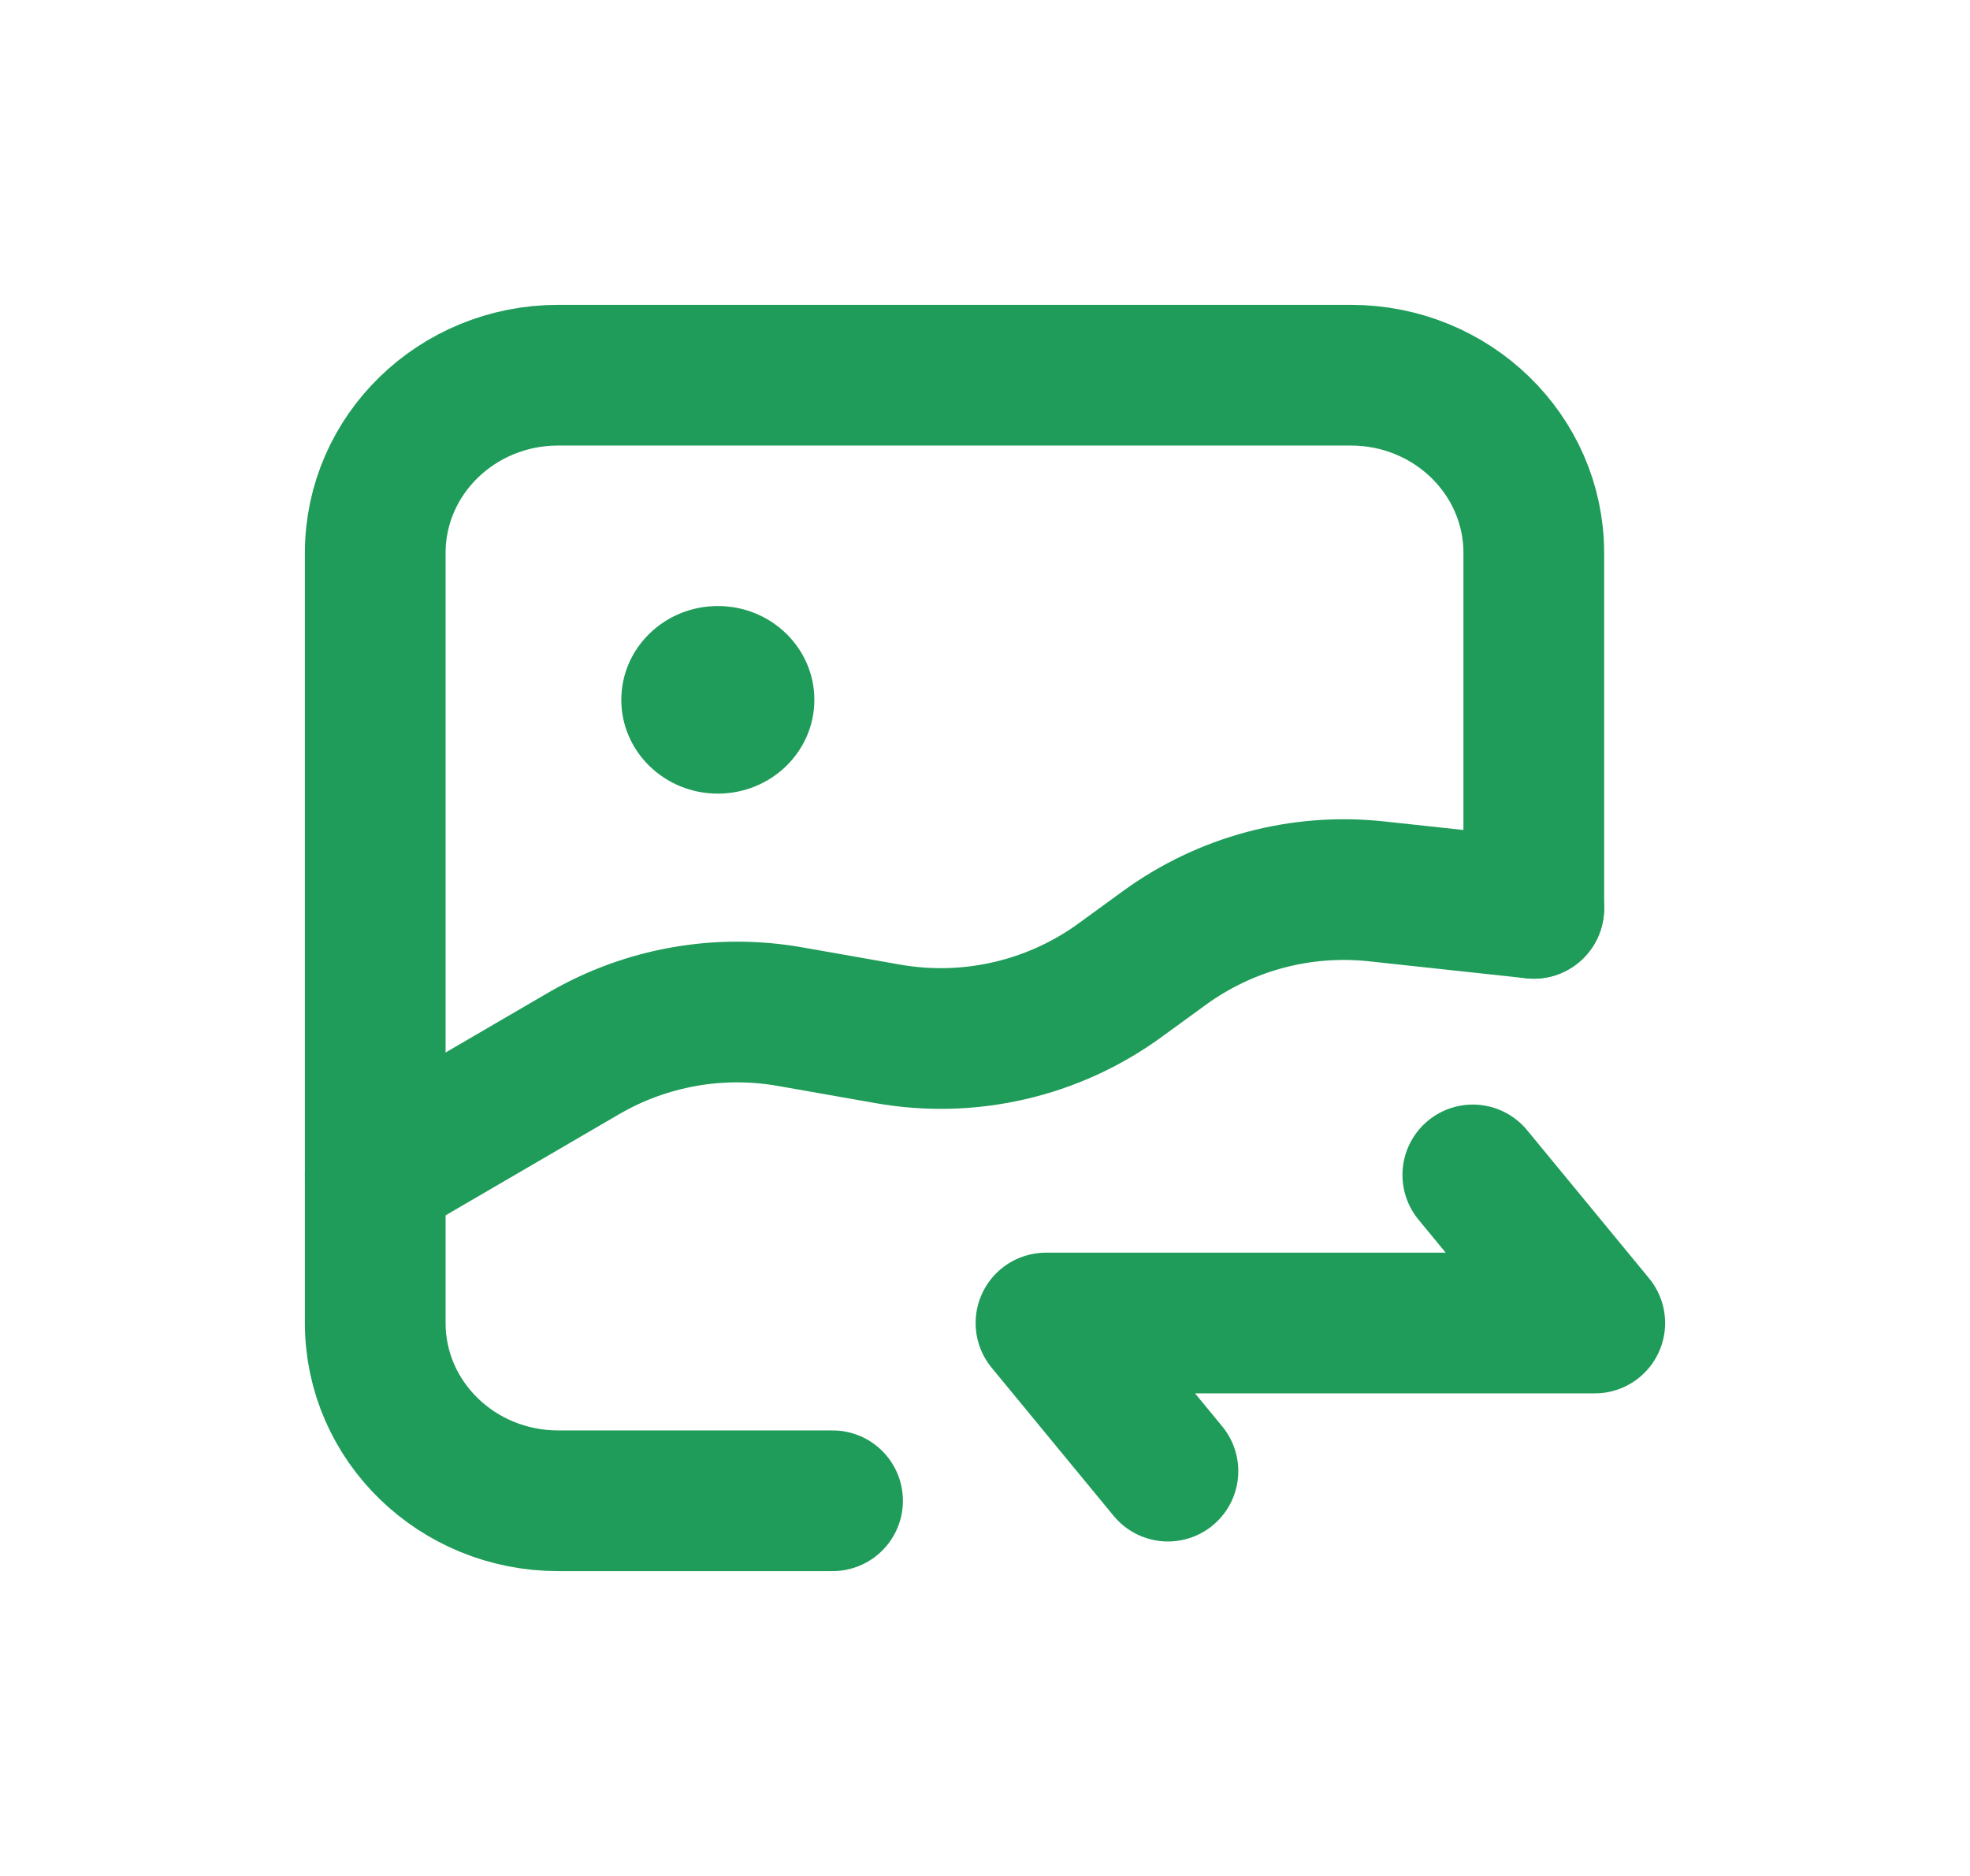
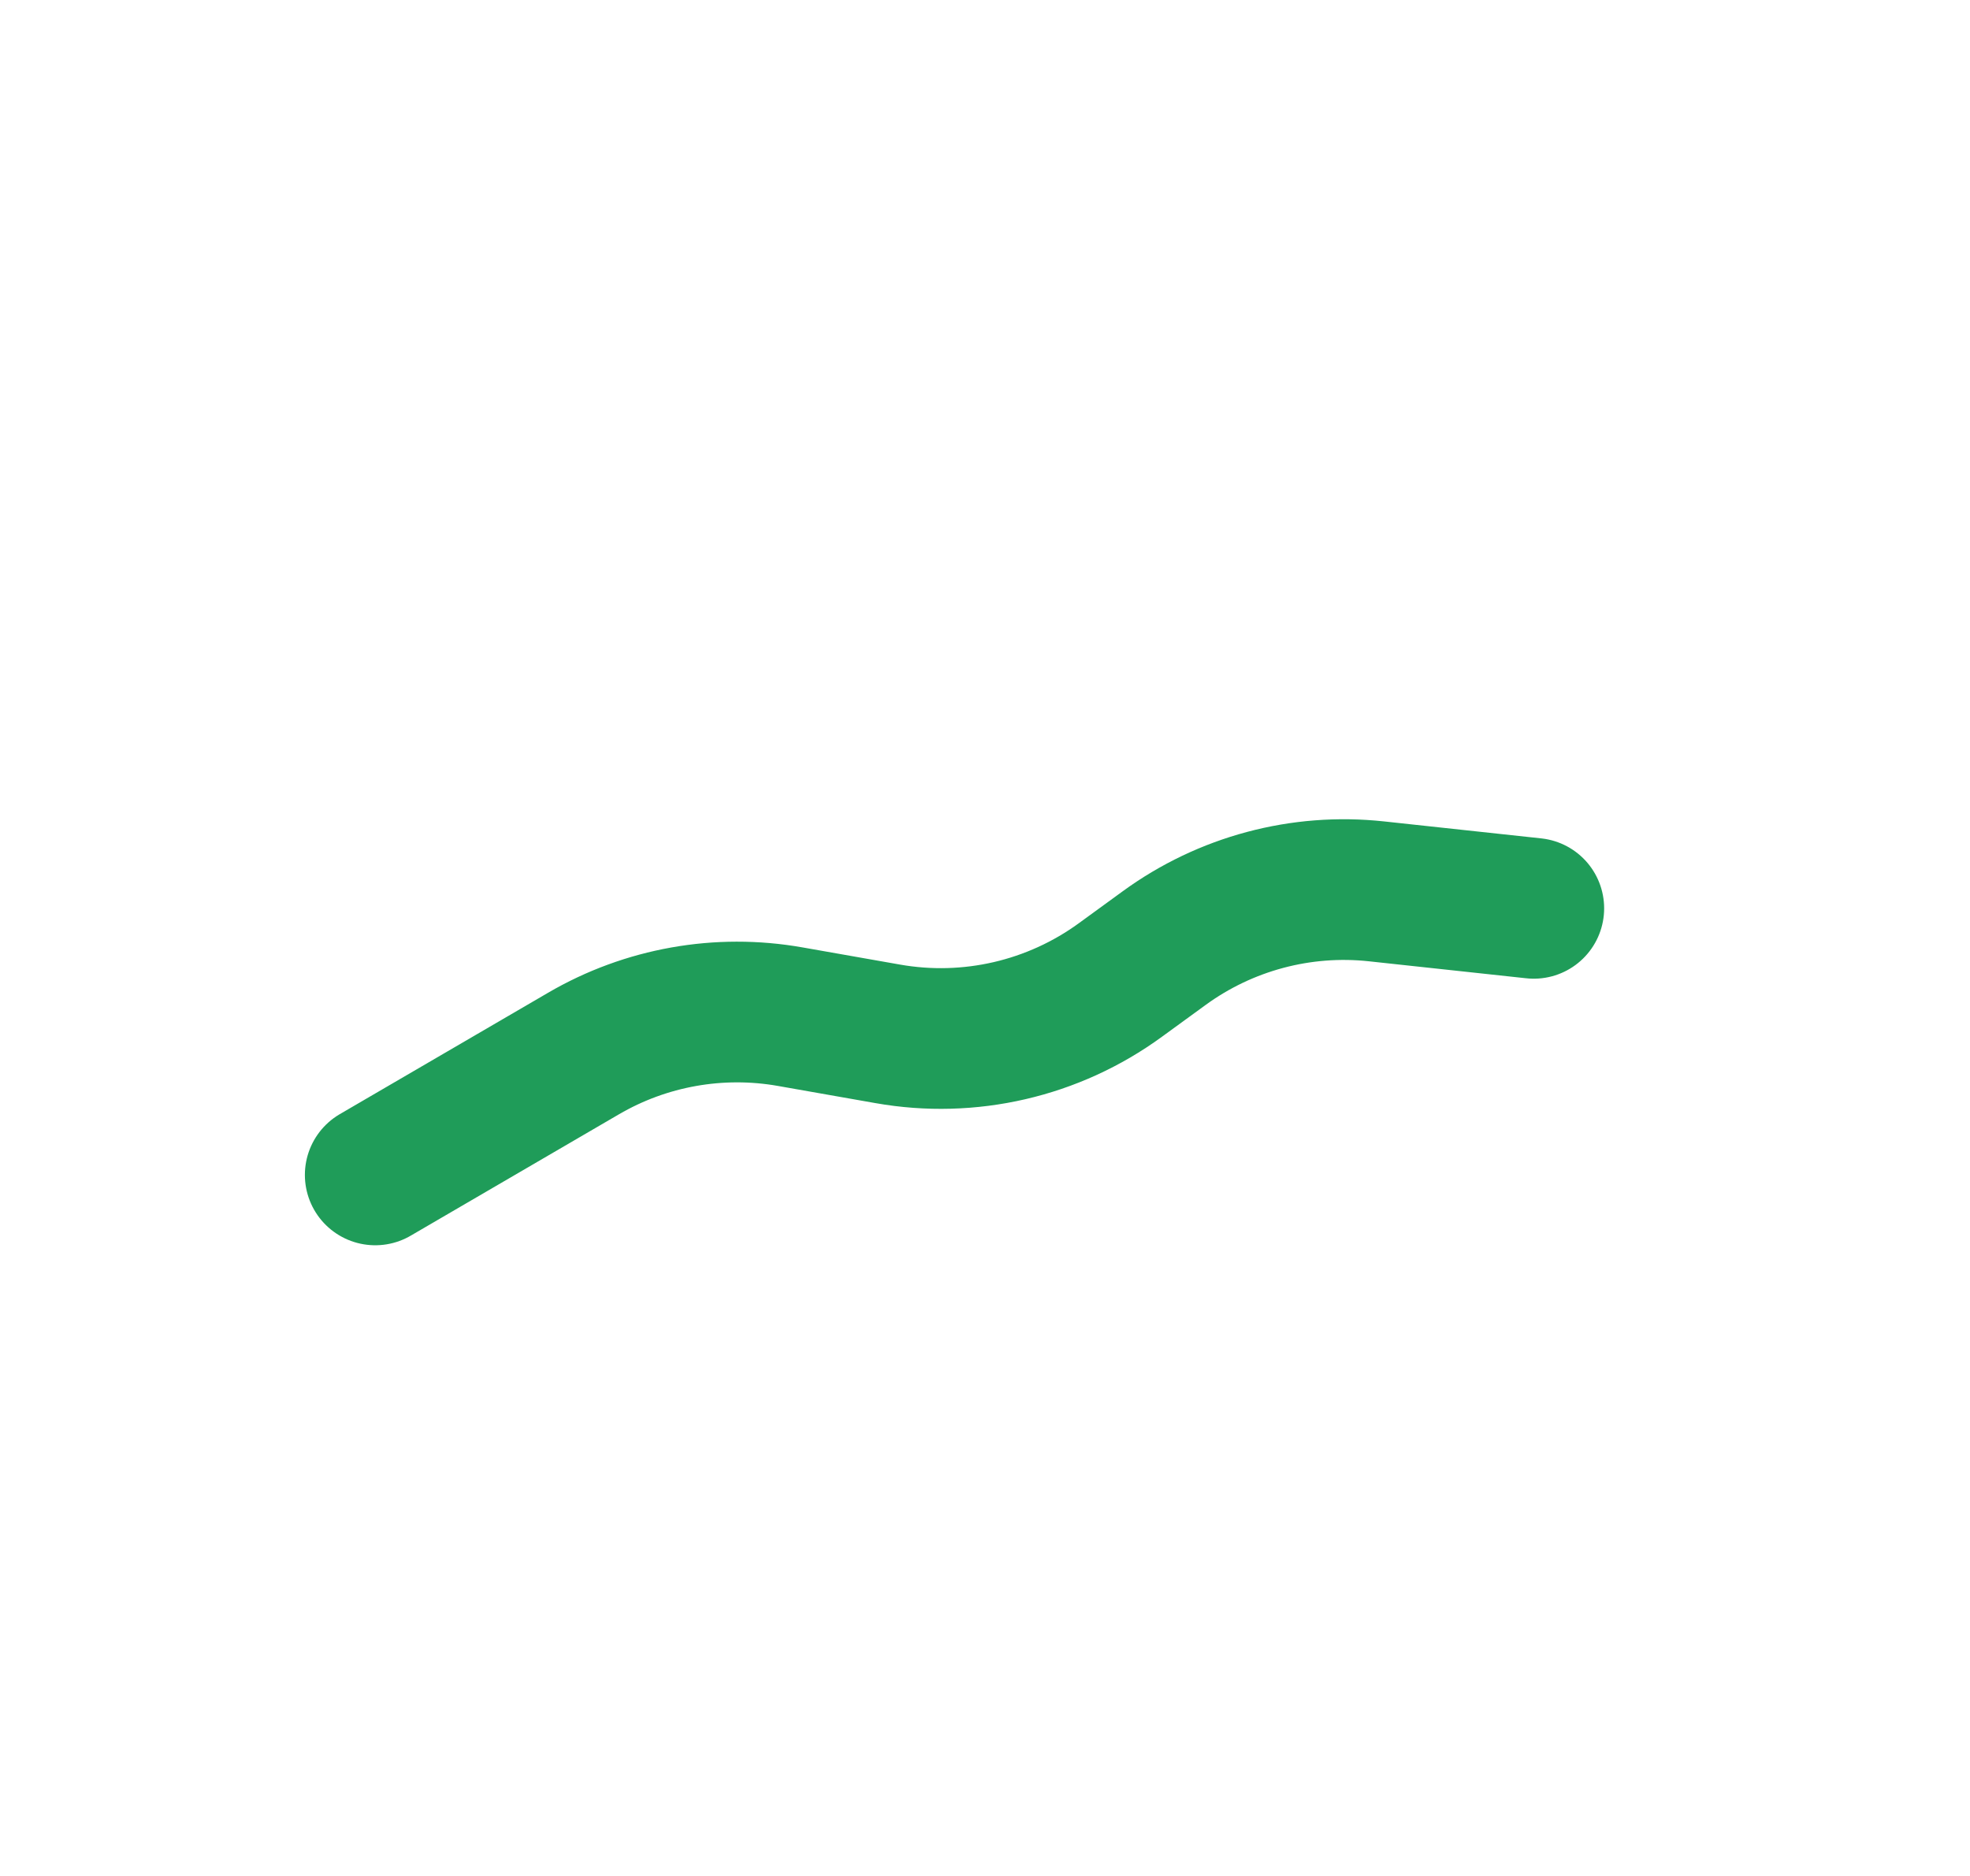
<svg xmlns="http://www.w3.org/2000/svg" width="21px" height="20px" viewBox="0 0 21 20" version="1.1">
  <title>编组 4</title>
  <g id="浏览页" stroke="none" stroke-width="1" fill="none" fill-rule="evenodd">
    <g id="各状态" transform="translate(-2504, -1013)">
      <g id="编组-4" transform="translate(2508, 1017)">
-         <path d="M4.875,12 L1.95,12 C0.873,12 0,11.152 0,10.105 L0,1.895 C0,0.848 0.873,0 1.95,0 L10.4,0 C11.477,0 12.35,0.848 12.35,1.895 L12.35,5.684" id="路径" stroke="#1F9C59" stroke-width="1.5" stroke-linecap="round" />
        <path d="M0,8.526 L2.22,7.232 C2.885,6.844 3.666,6.705 4.424,6.839 L5.463,7.022 C6.333,7.176 7.229,6.969 7.943,6.448 L8.41,6.108 C9.063,5.632 9.87,5.416 10.674,5.503 L12.35,5.684 L12.35,5.684" id="路径备份-2" stroke="#1F9C59" stroke-width="1.5" stroke-linecap="round" stroke-linejoin="round" />
-         <ellipse id="椭圆形" fill="#1F9C59" cx="3.652" cy="3.461" rx="1.029" ry="1" />
-         <polyline id="路径备份-2" stroke="#1F9C59" stroke-width="1.5" stroke-linecap="round" stroke-linejoin="round" points="8.45 11.684 7.15 10.105 13 10.105 11.7 8.526" />
      </g>
    </g>
  </g>
</svg>